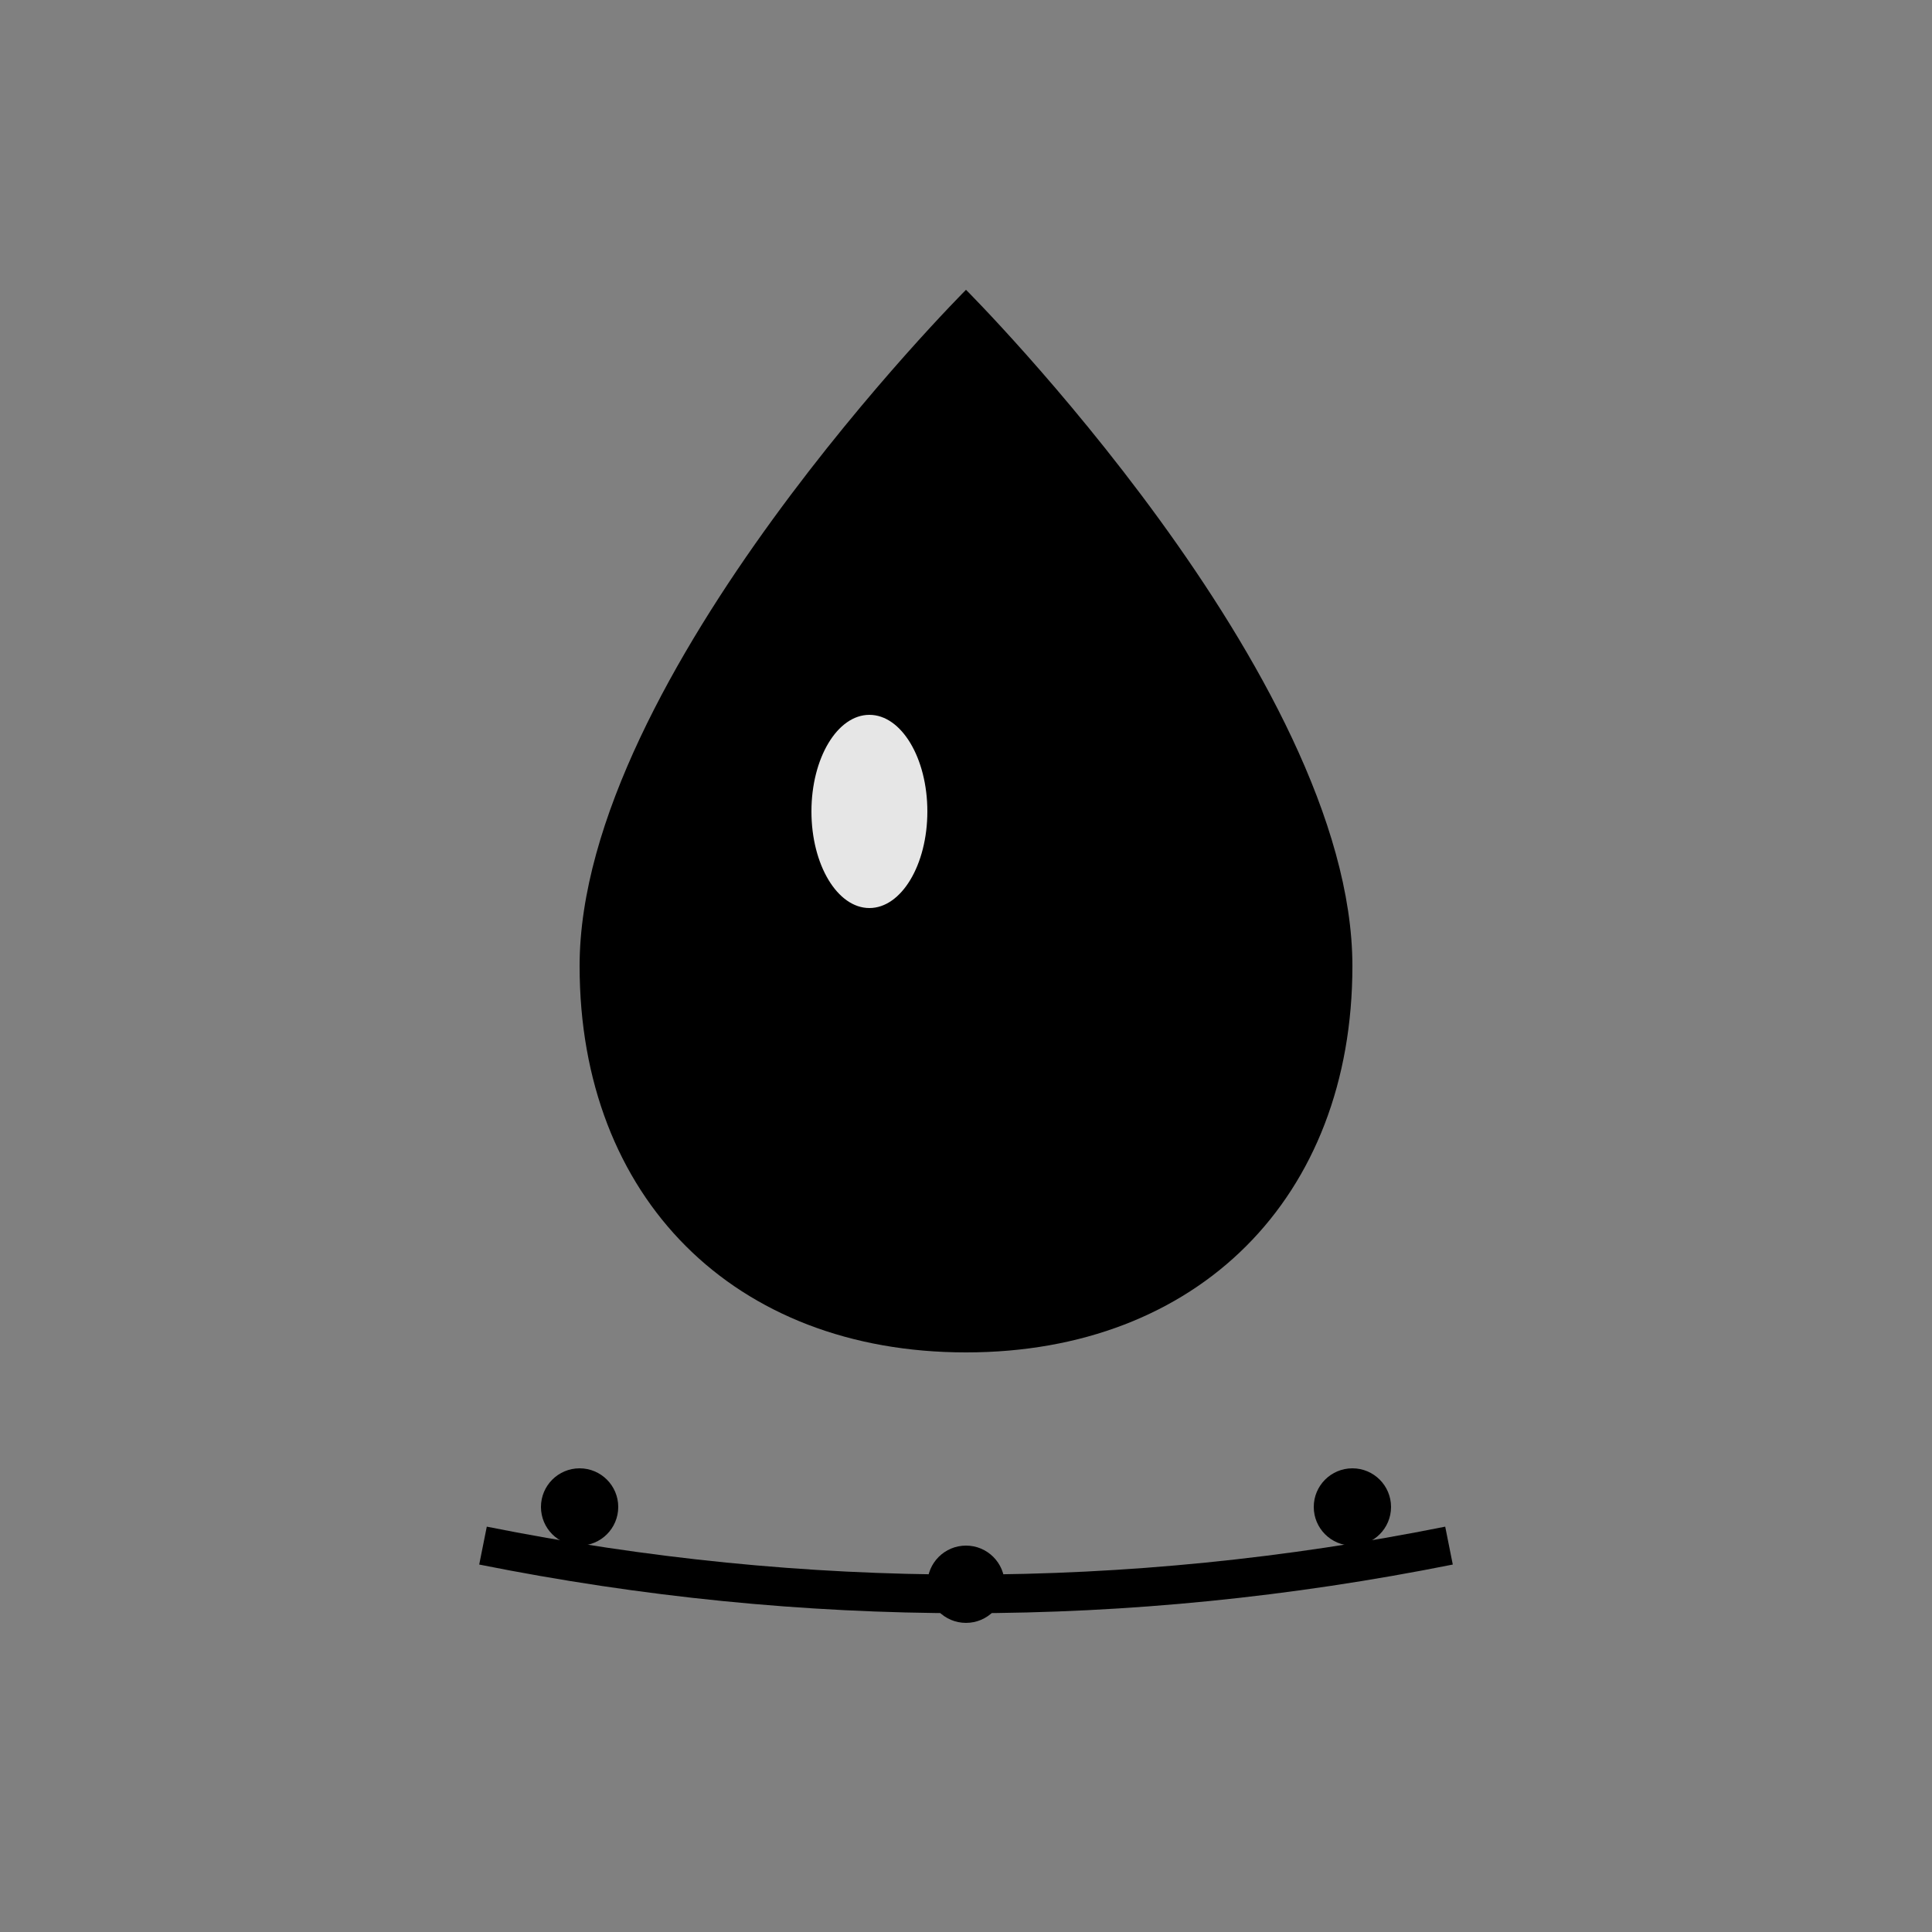
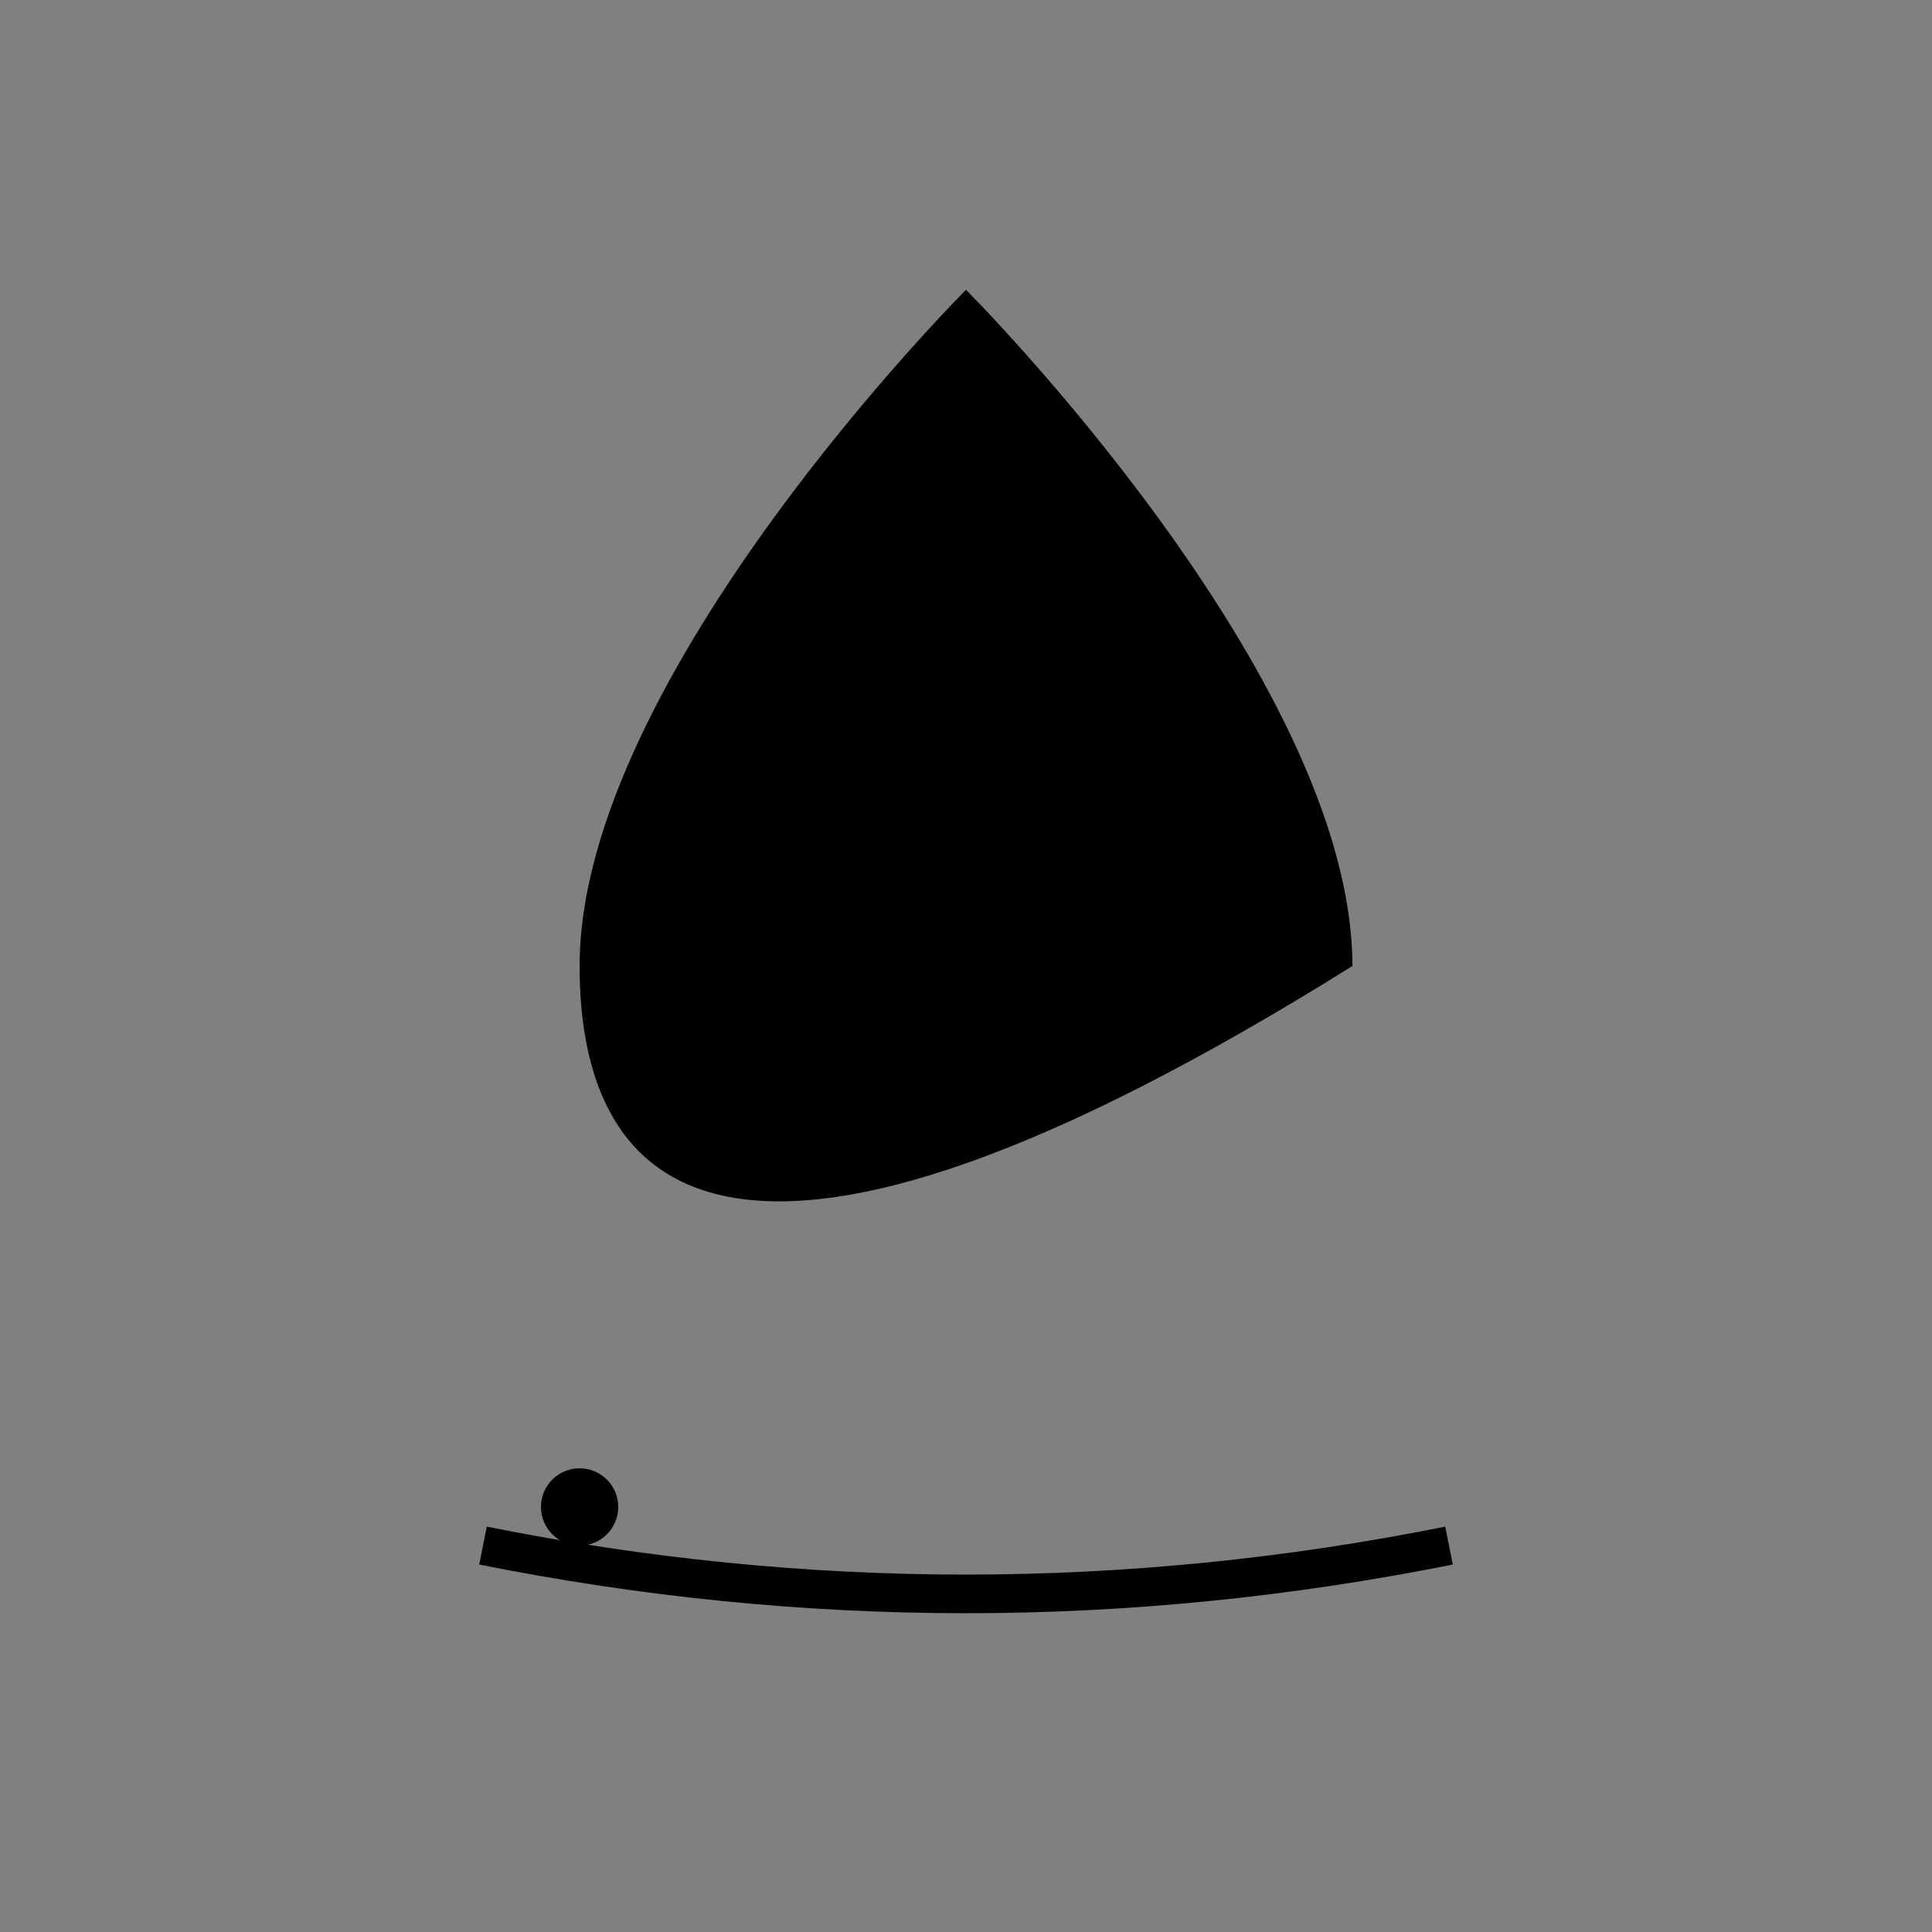
<svg xmlns="http://www.w3.org/2000/svg" viewBox="0 0 100 100" height="100" width="100">
  <rect x="0" y="0" width="100" height="100" fill="#808080" stroke="none" />
-   <path stroke="none" fill="black" d="M50 15 C50 15, 70 35, 70 50 C70 62, 62 70, 50 70 C38 70, 30 62, 30 50 C30 35, 50 15, 50 15 Z" />
-   <ellipse opacity="0.9" fill="white" ry="5" rx="3" cy="42" cx="45" />
+   <path stroke="none" fill="black" d="M50 15 C50 15, 70 35, 70 50 C38 70, 30 62, 30 50 C30 35, 50 15, 50 15 Z" />
  <path fill="none" stroke-width="2" stroke="black" d="M25 80 Q50 85 75 80" />
  <circle fill="black" r="2" cy="78" cx="30" />
-   <circle fill="black" r="2" cy="82" cx="50" />
-   <circle fill="black" r="2" cy="78" cx="70" />
</svg>